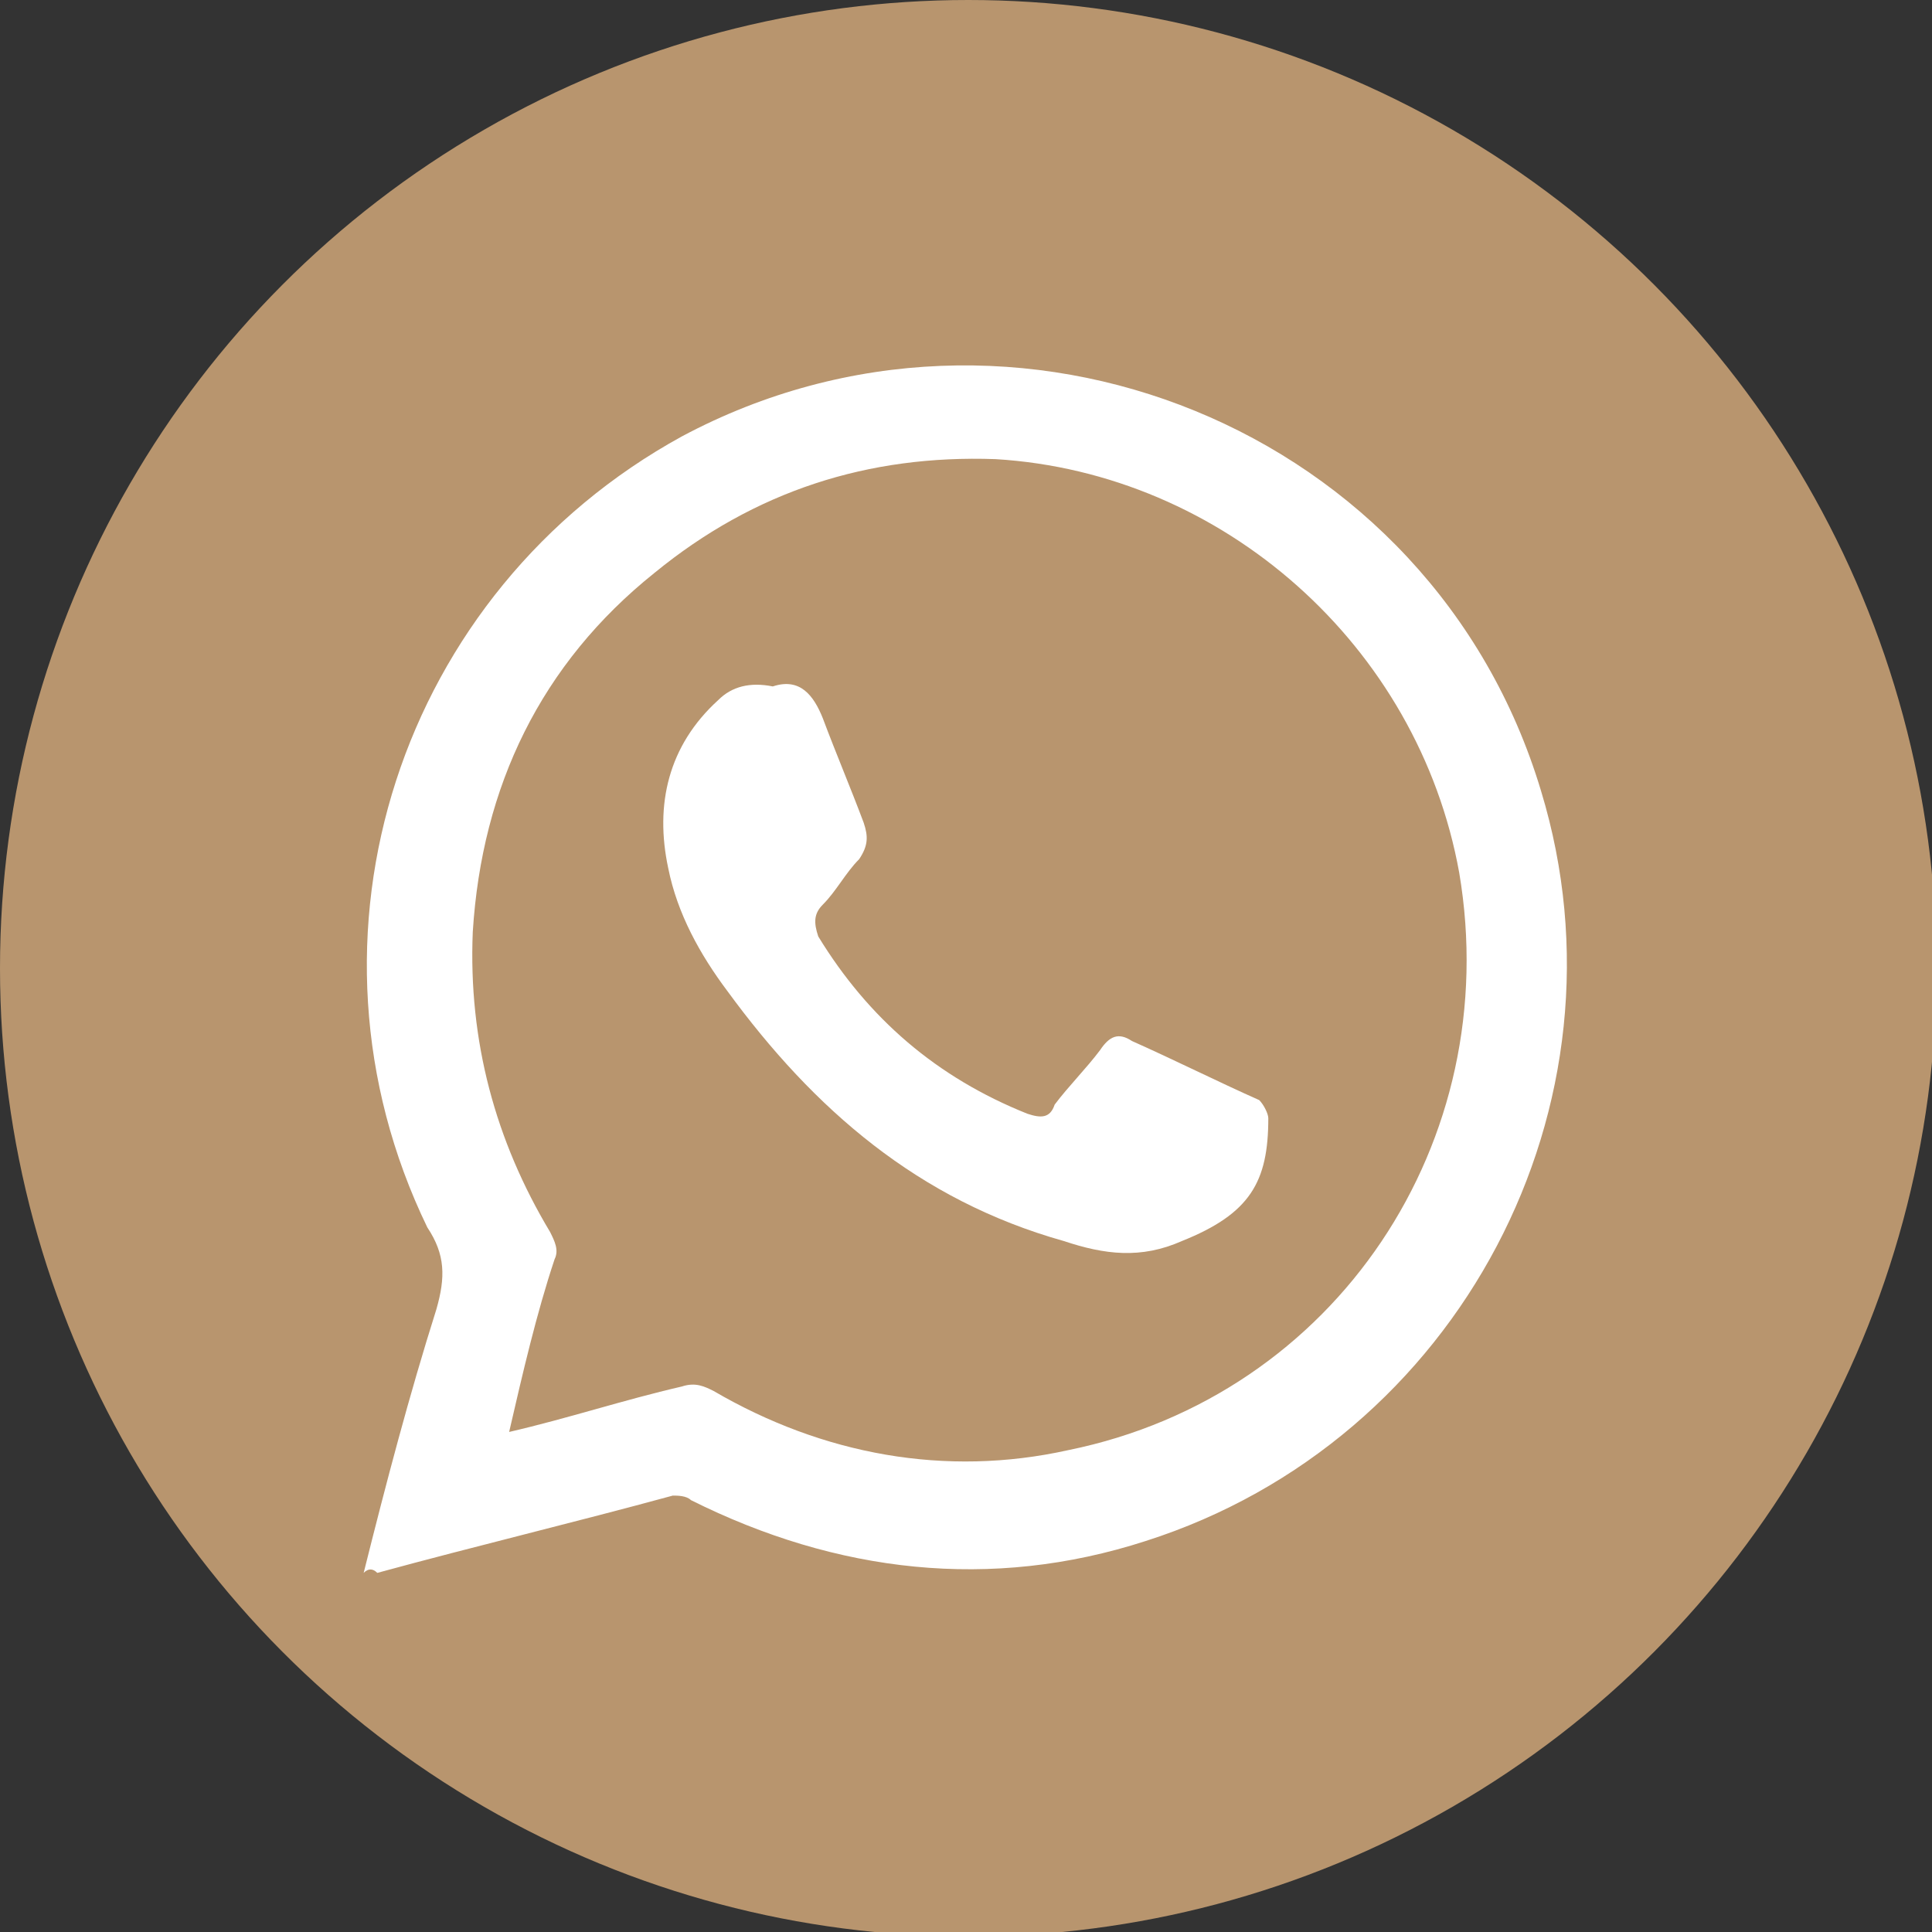
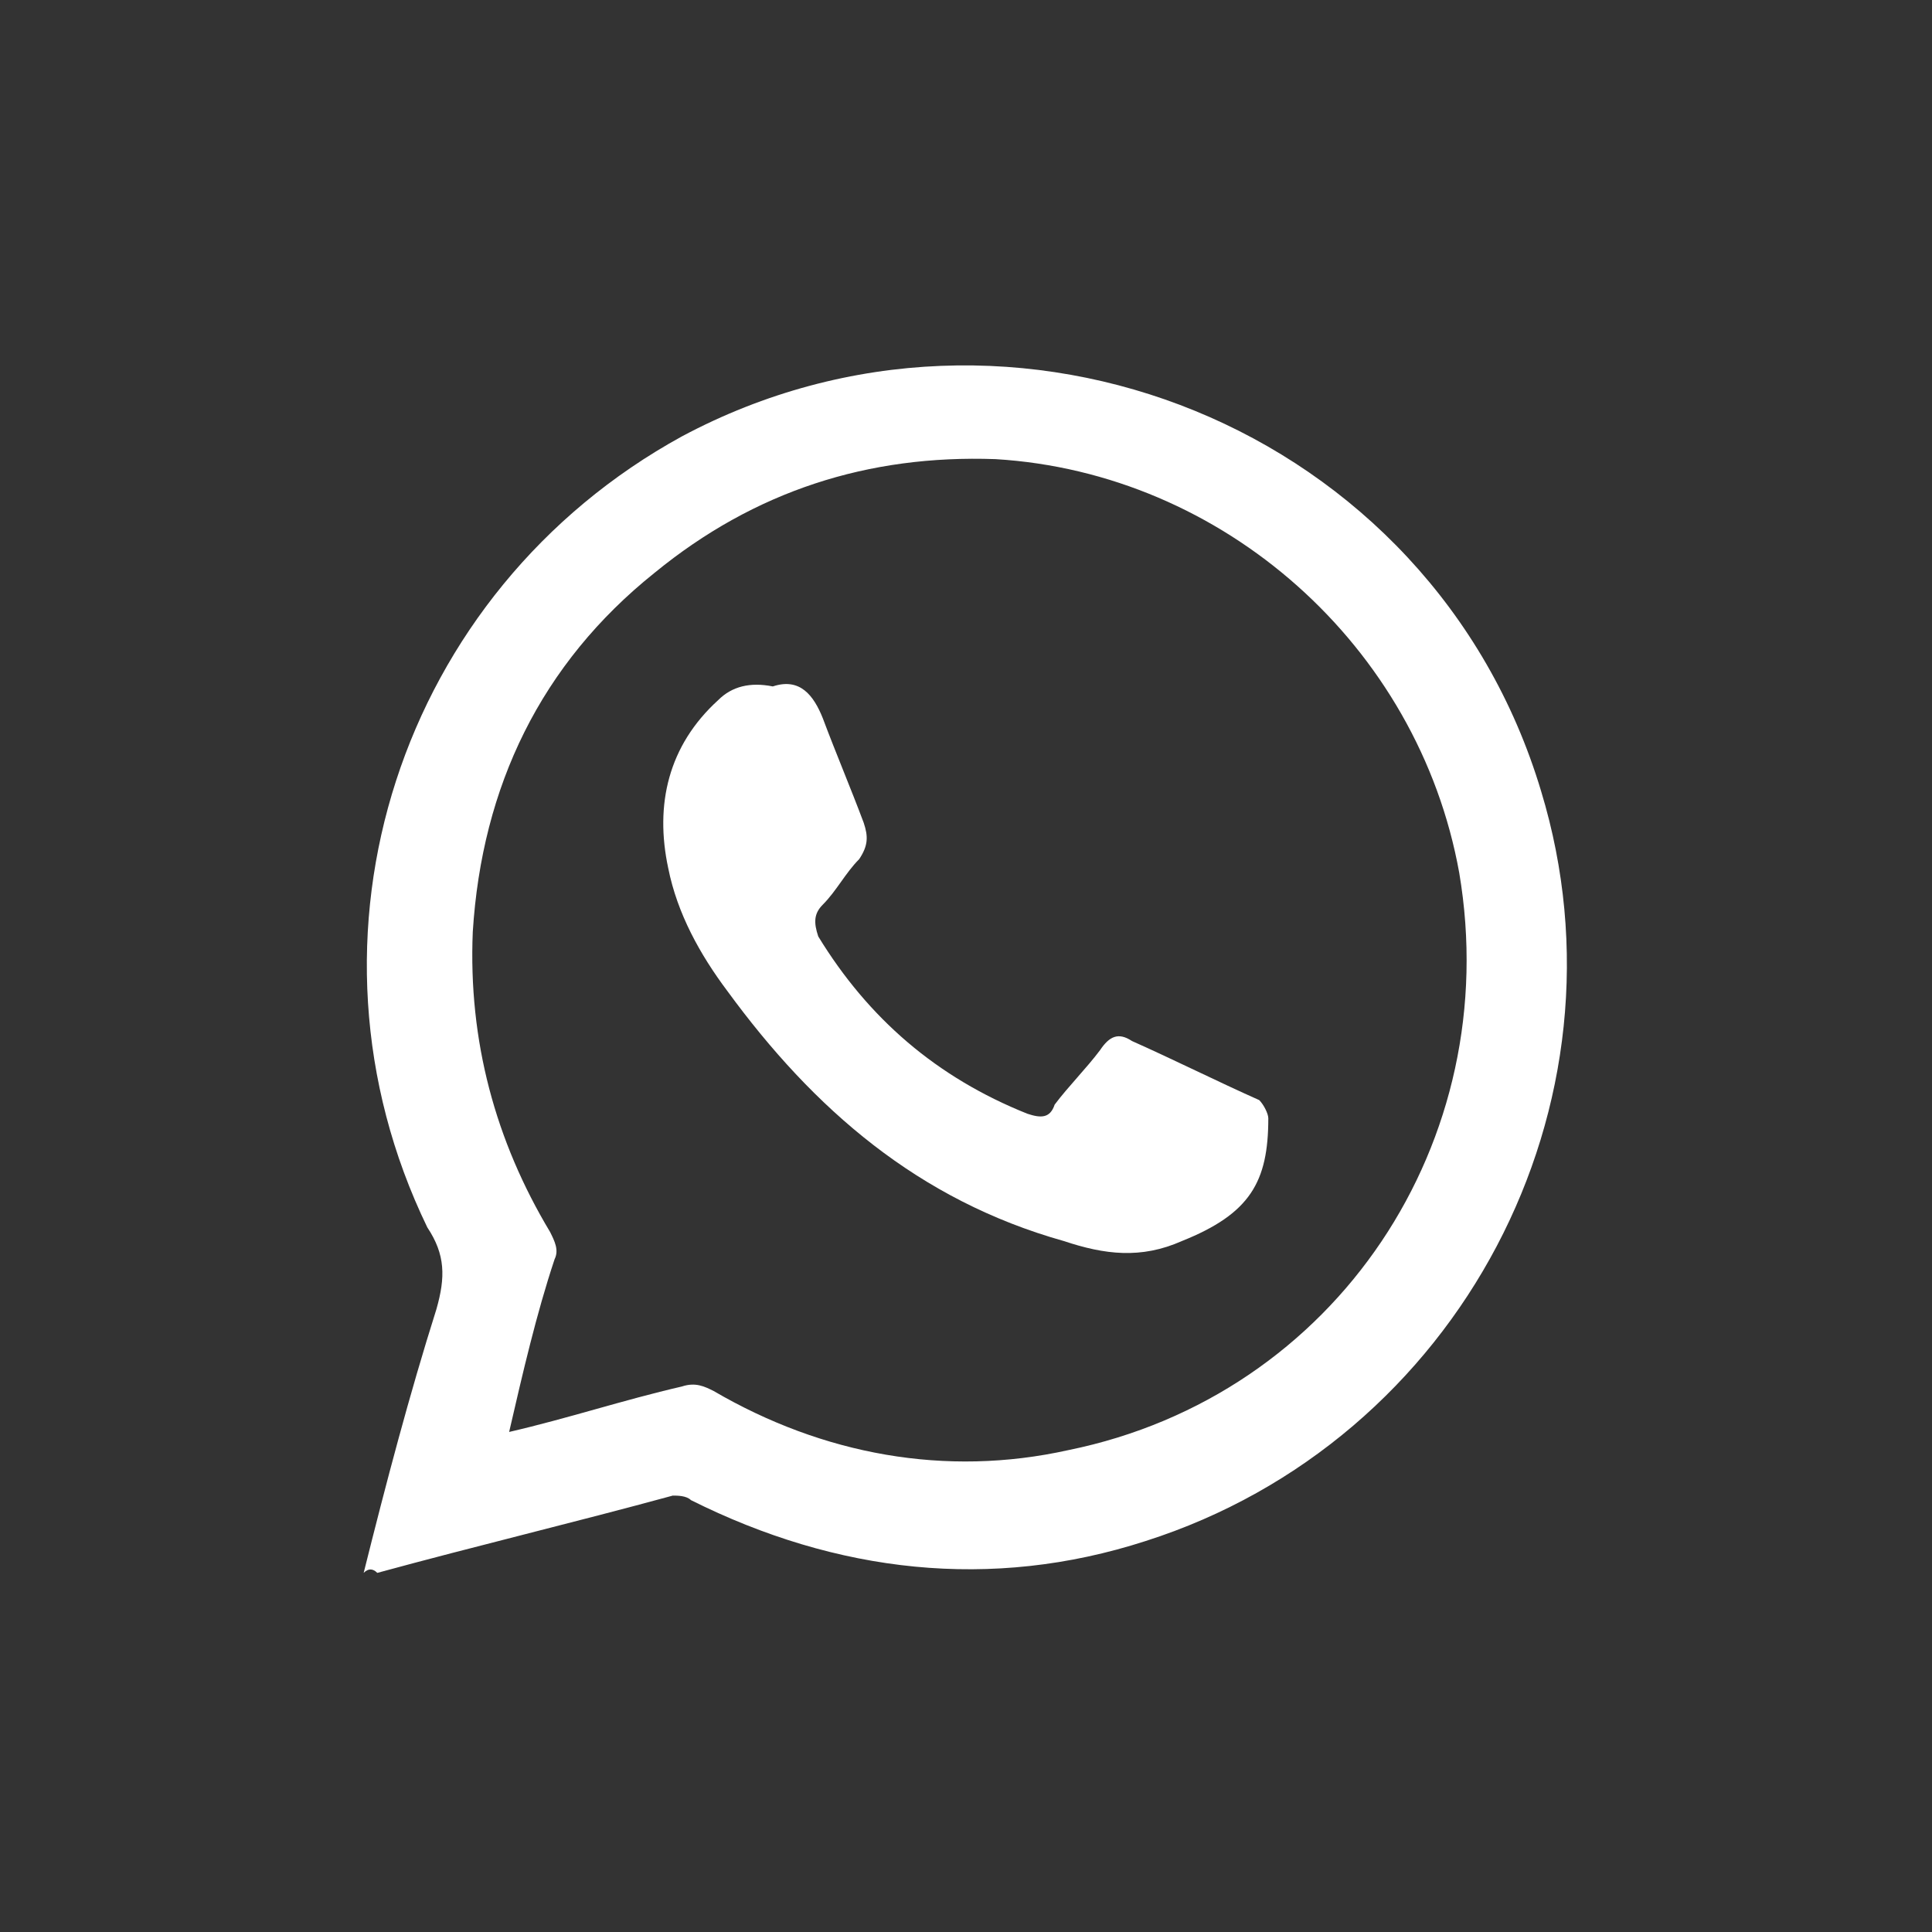
<svg xmlns="http://www.w3.org/2000/svg" version="1.1" id="Слой_1" x="0px" y="0px" viewBox="0 0 42.5 42.5" style="enable-background:new 0 0 42.5 42.5;" xml:space="preserve">
  <rect x="0" y="0" width="42.5" height="42.5" fill="#333333" stroke="none" />
  <style type="text/css"> .st0{fill:#B8956E;} .st1{fill:#FFFFFF;} </style>
  <g>
-     <circle class="st0" cx="21.3" cy="21.3" r="21.3" />
    <g>
      <path class="st1" d="M8,34.6c0.5-2,1-3.9,1.6-5.8c0.2-0.7,0.2-1.2-0.2-1.8c-3.1-6.4-0.6-14,5.6-17.4c7.3-3.9,16.5-0.2,18.9,7.8 c2.1,6.9-1.8,14.3-8.7,16.5c-3.4,1.1-6.8,0.7-10-0.9c-0.1-0.1-0.3-0.1-0.4-0.1c-2.2,0.6-4.3,1.1-6.5,1.7C8.2,34.5,8.1,34.5,8,34.6 z M11.2,31.5c1.3-0.3,2.5-0.7,3.8-1c0.3-0.1,0.5,0,0.7,0.1c2.4,1.4,5.1,1.9,7.8,1.3c5.9-1.2,9.6-6.8,8.6-12.7 c-0.9-5-5.2-8.8-10.2-9.1c-2.8-0.1-5.3,0.7-7.5,2.5c-2.5,2-3.8,4.7-4,7.9c-0.1,2.4,0.5,4.6,1.7,6.6c0.1,0.2,0.2,0.4,0.1,0.6 C11.8,28.9,11.5,30.2,11.2,31.5z" />
      <path class="st1" d="M17,15.1c0.6-0.2,0.9,0.2,1.1,0.7c0.3,0.8,0.6,1.5,0.9,2.3c0.1,0.3,0.1,0.5-0.1,0.8c-0.3,0.3-0.5,0.7-0.8,1 c-0.2,0.2-0.2,0.4-0.1,0.7c1.1,1.8,2.6,3.1,4.6,3.9c0.3,0.1,0.5,0.1,0.6-0.2c0.3-0.4,0.7-0.8,1-1.2c0.2-0.3,0.4-0.4,0.7-0.2 c0.9,0.4,1.9,0.9,2.8,1.3c0.1,0.1,0.2,0.3,0.2,0.4c0,1.4-0.4,2.1-1.9,2.7c-0.9,0.4-1.7,0.3-2.6,0c-3.2-0.9-5.5-2.9-7.4-5.5 c-0.6-0.8-1.1-1.7-1.3-2.7c-0.3-1.4,0-2.7,1.1-3.7C16.1,15.1,16.5,15,17,15.1z" />
    </g>
  </g>
</svg>